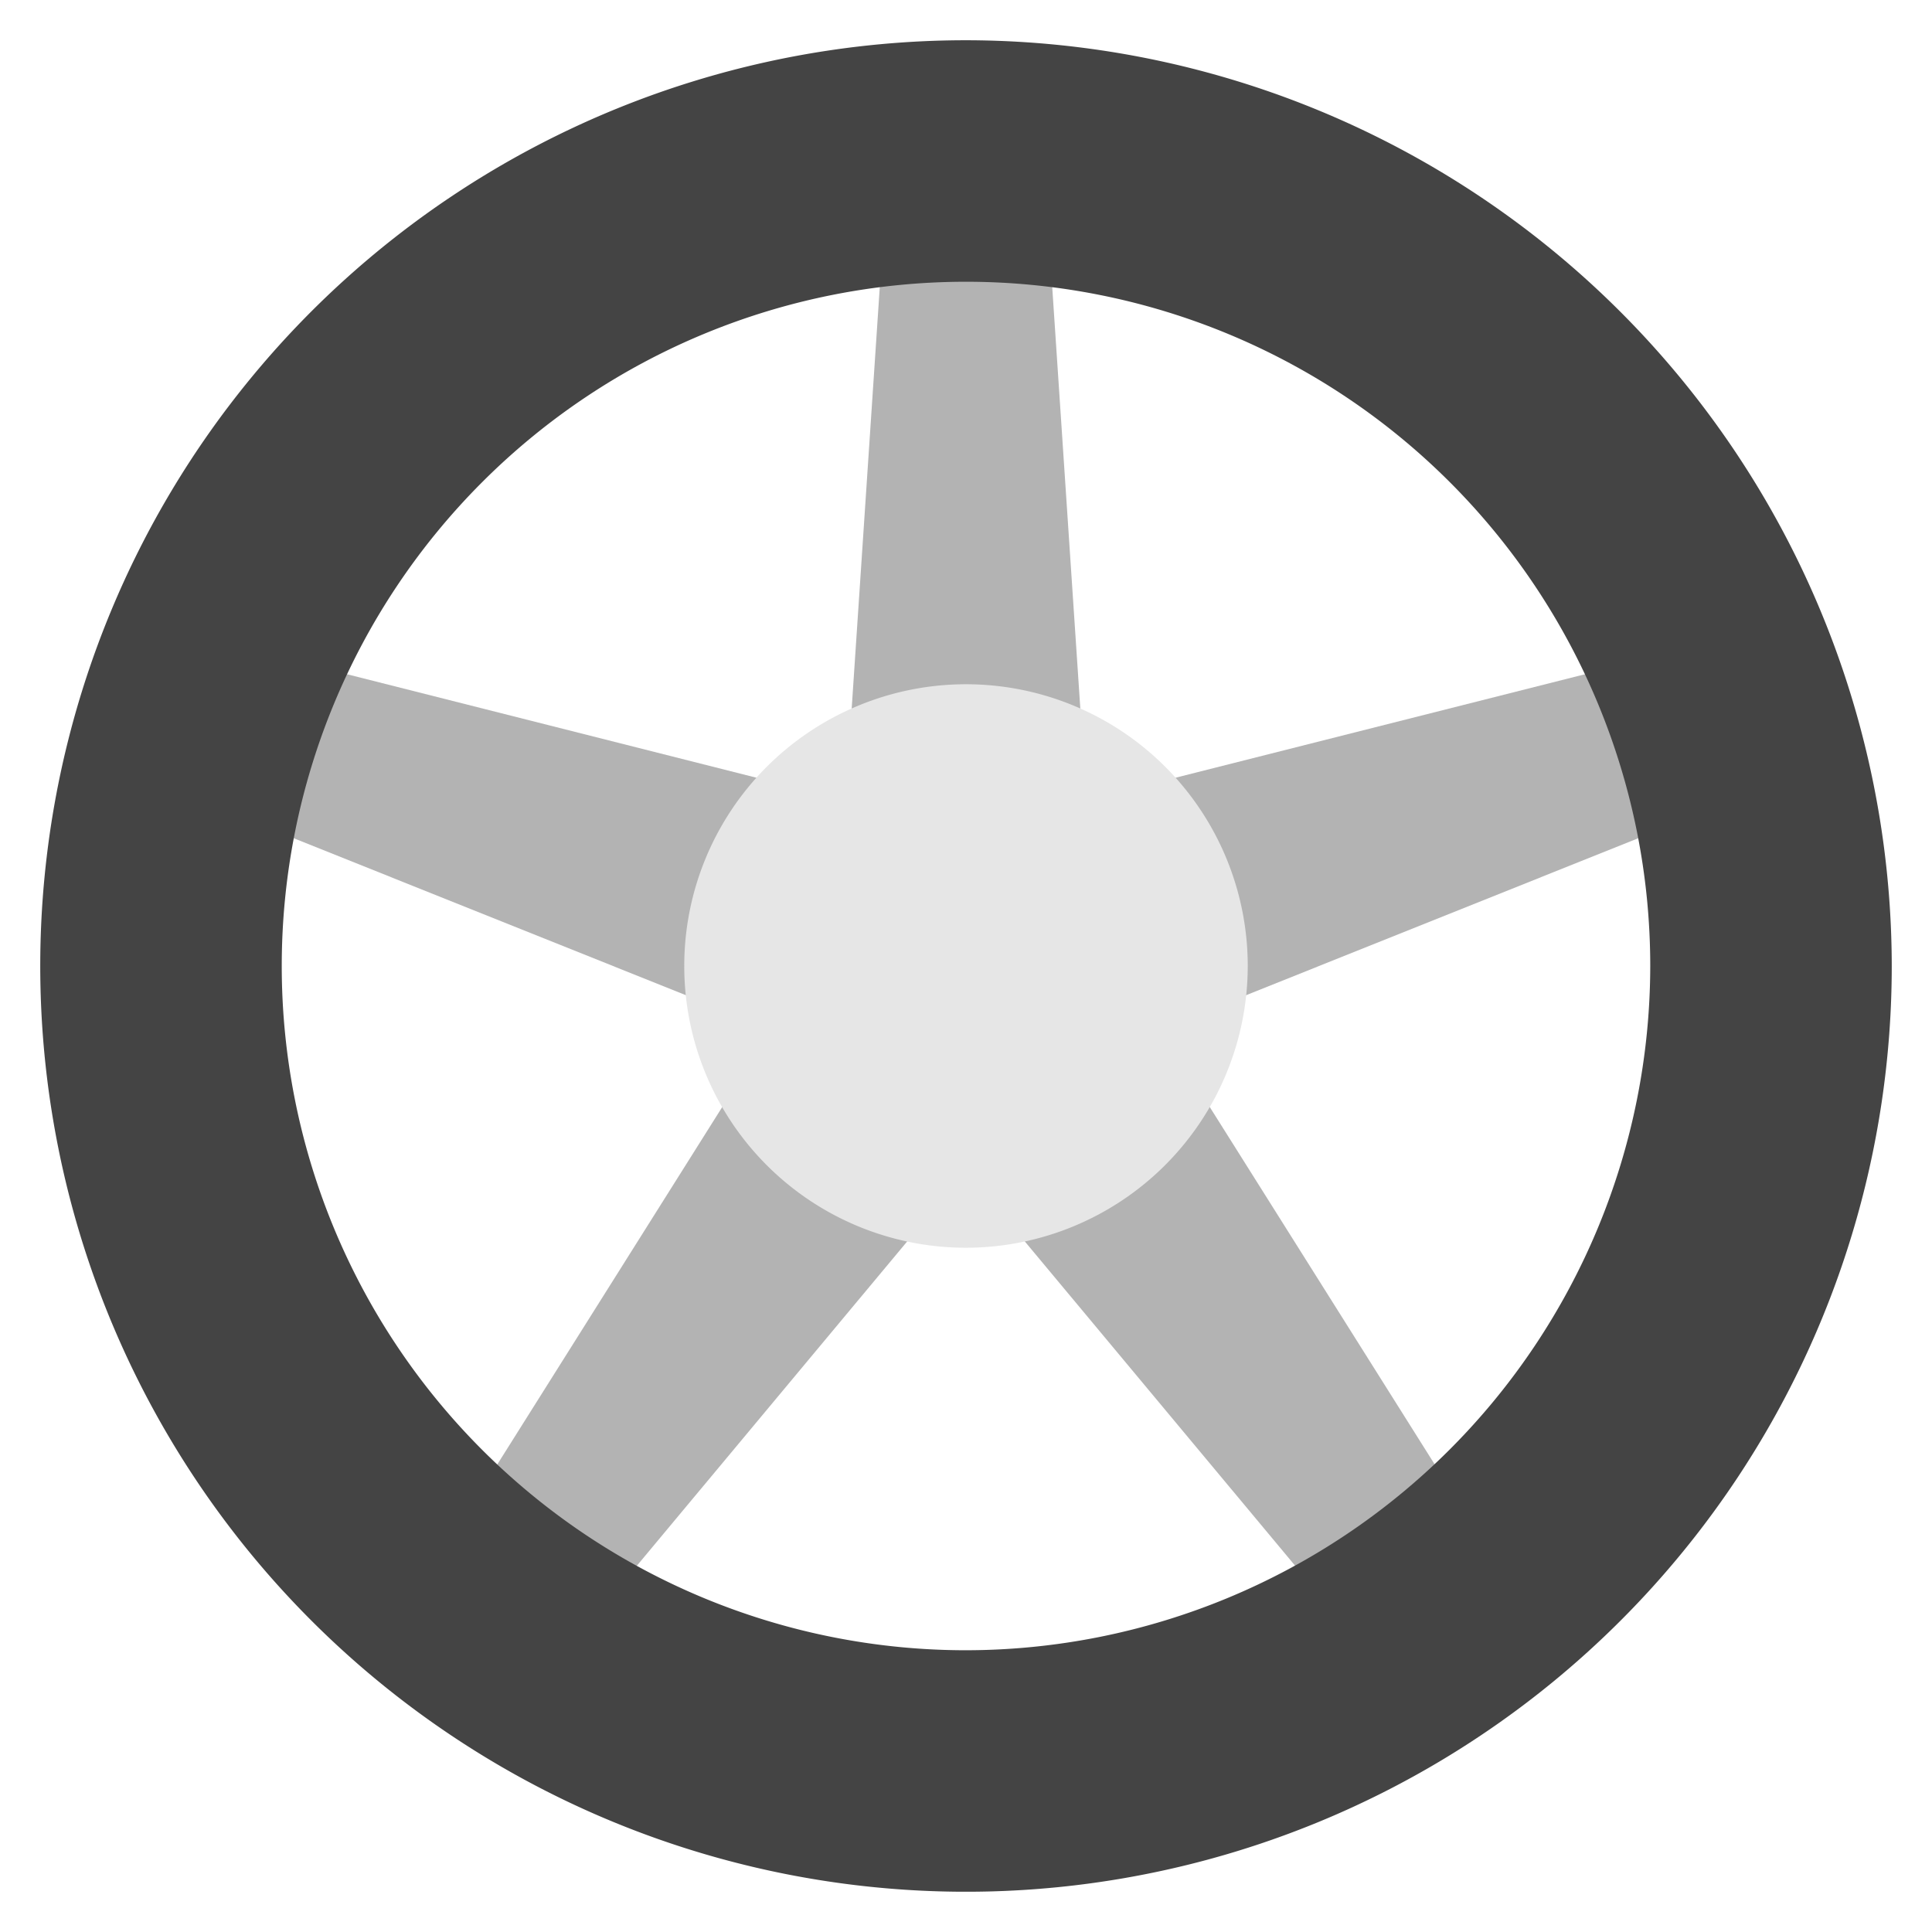
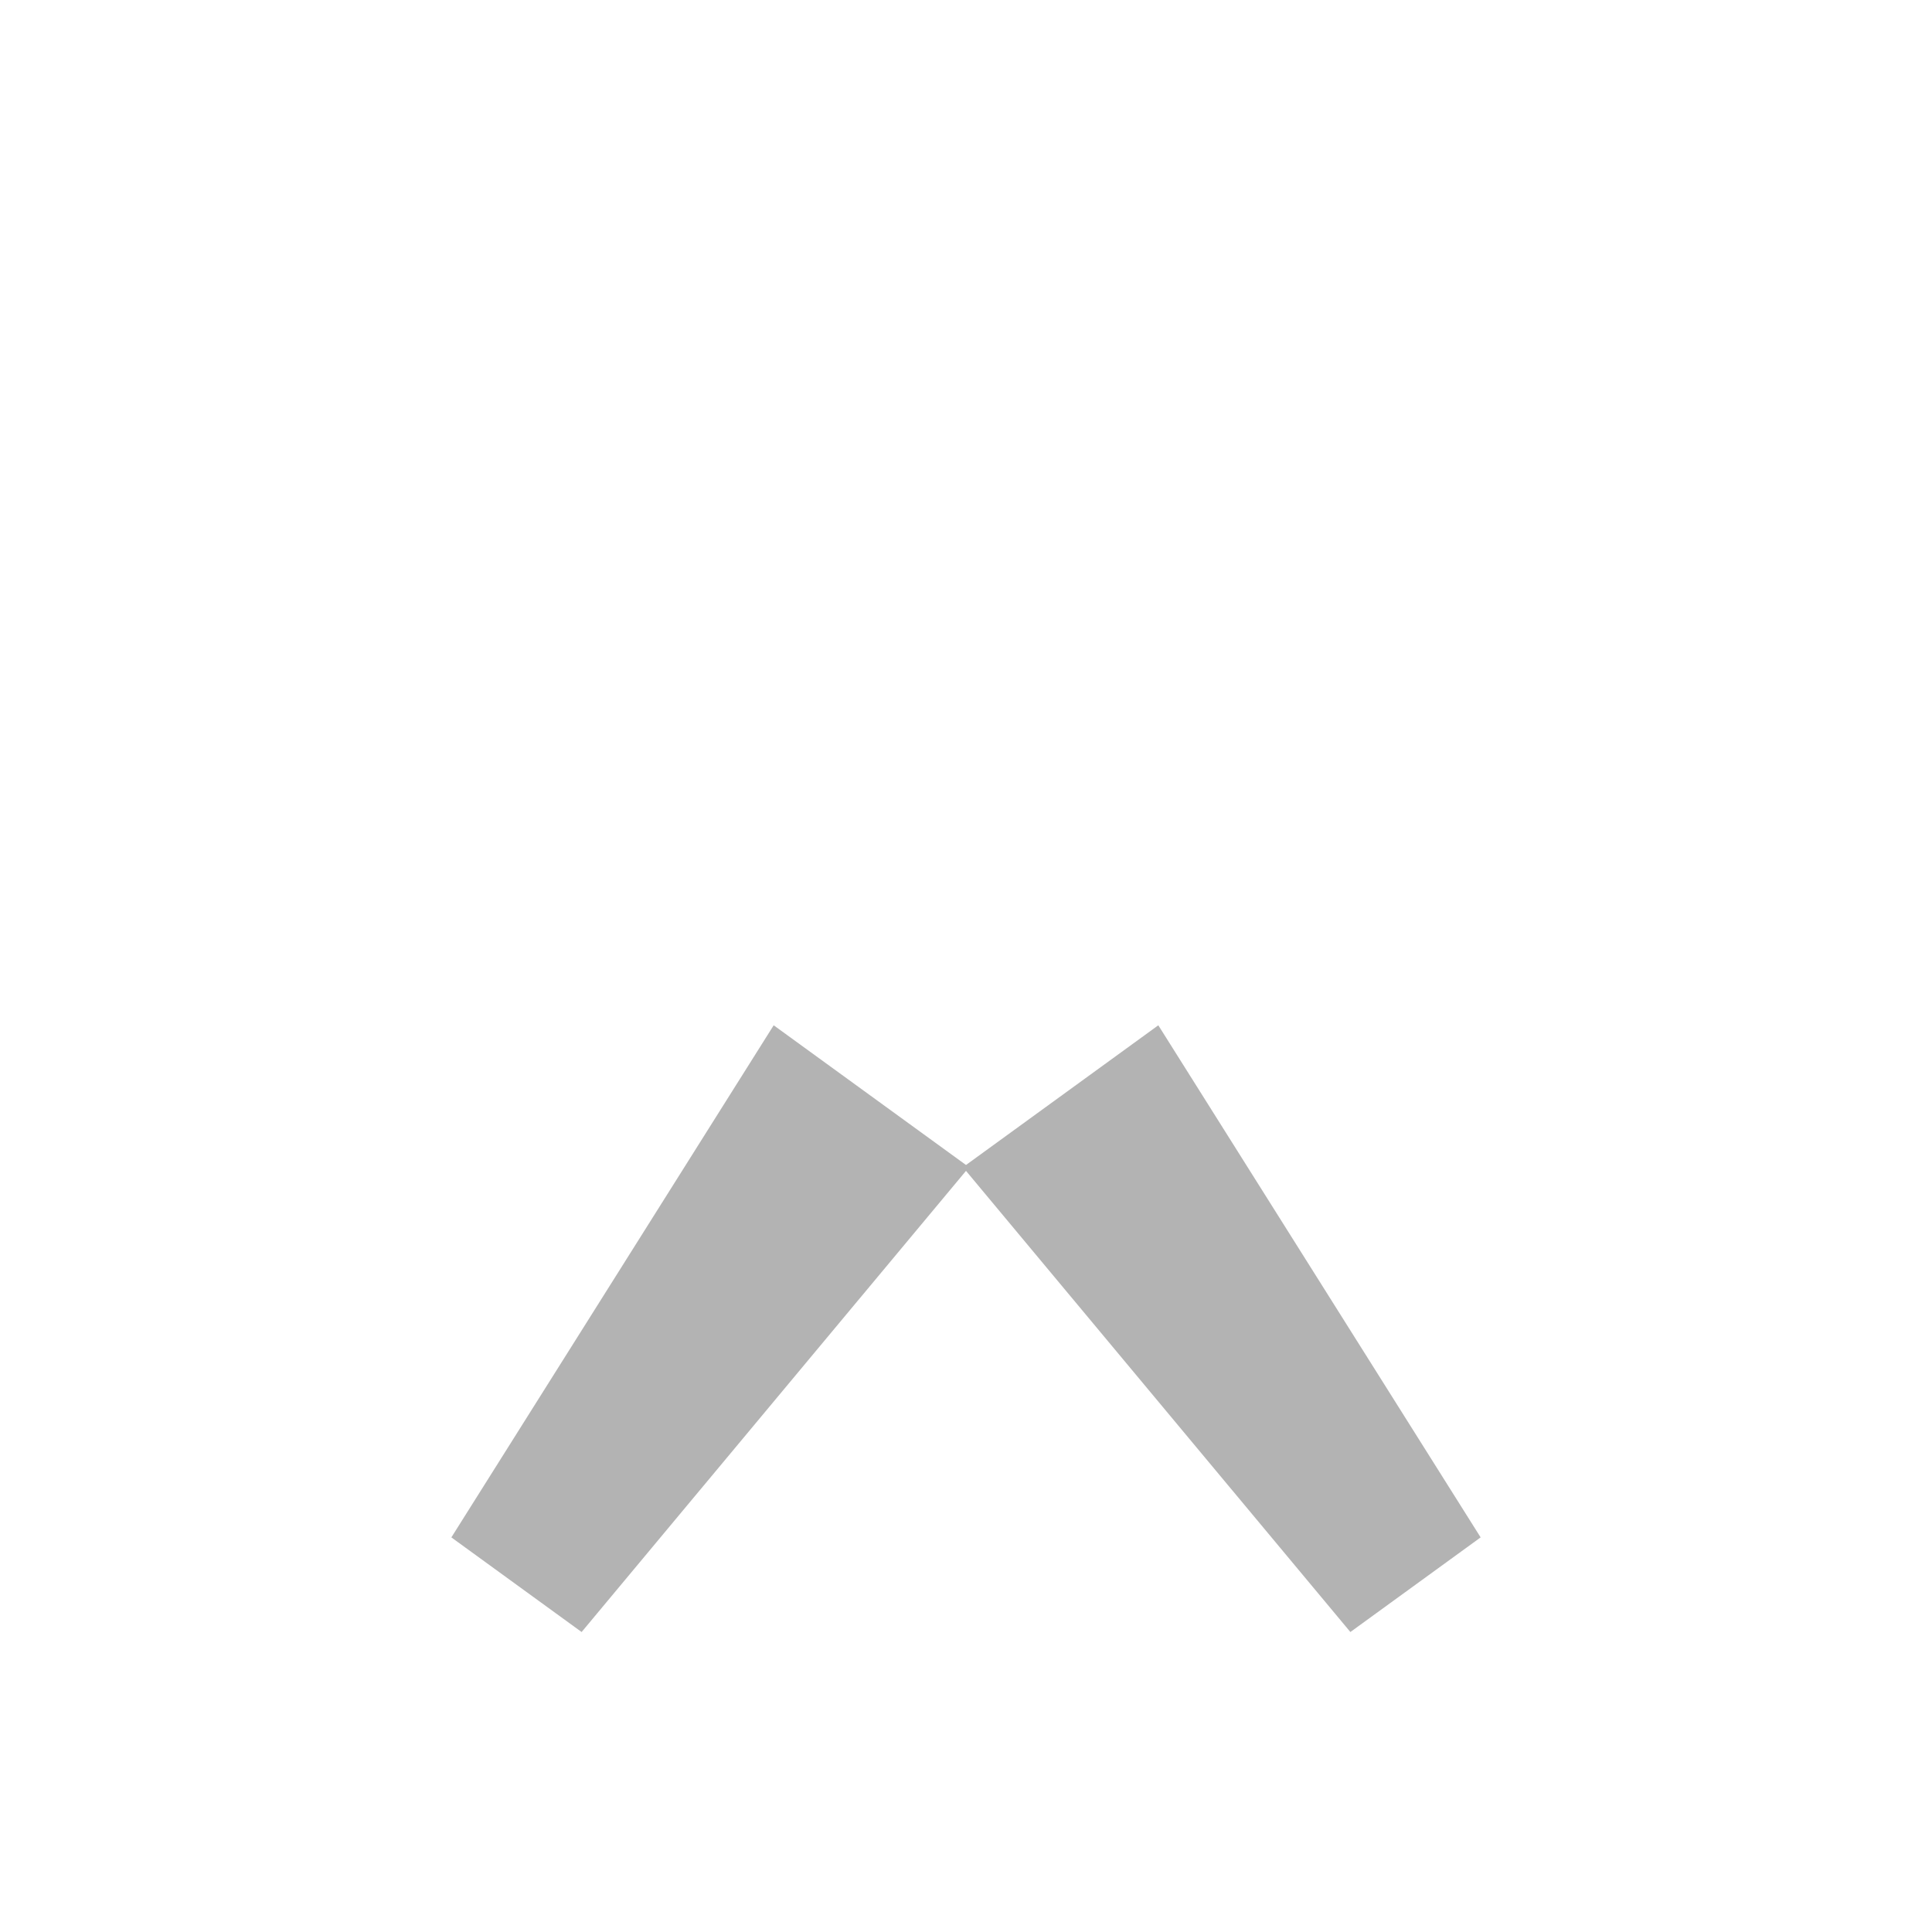
<svg xmlns="http://www.w3.org/2000/svg" viewBox="0 0 48 48" width="48" height="48">
  <g class="nc-icon-wrapper">
-     <polygon points="27 20 21 20 22 5 26 5 27 20" fill="#b3b3b3" />
-     <polygon points="21.123 19.911 19.269 25.617 5.312 20.031 6.548 16.227 21.123 19.911" fill="#b3b3b3" />
    <polygon points="19.222 25.473 24.076 28.999 14.45 40.547 11.214 38.196 19.222 25.473" fill="#b3b3b3" />
    <polygon points="23.924 28.999 28.778 25.473 36.786 38.196 33.55 40.547 23.924 28.999" fill="#b3b3b3" />
-     <polygon points="28.731 25.617 26.877 19.911 41.452 16.227 42.688 20.031 28.731 25.617" fill="#b3b3b3" />
-     <path d="M24,1A23,23,0,1,0,47,24,23.026,23.026,0,0,0,24,1Zm0,40A17,17,0,1,1,41,24,17.019,17.019,0,0,1,24,41Z" fill="#444" />
-     <path d="M24,31a7,7,0,1,1,7-7A7.008,7.008,0,0,1,24,31Z" fill="#e6e6e6" />
  </g>
</svg>